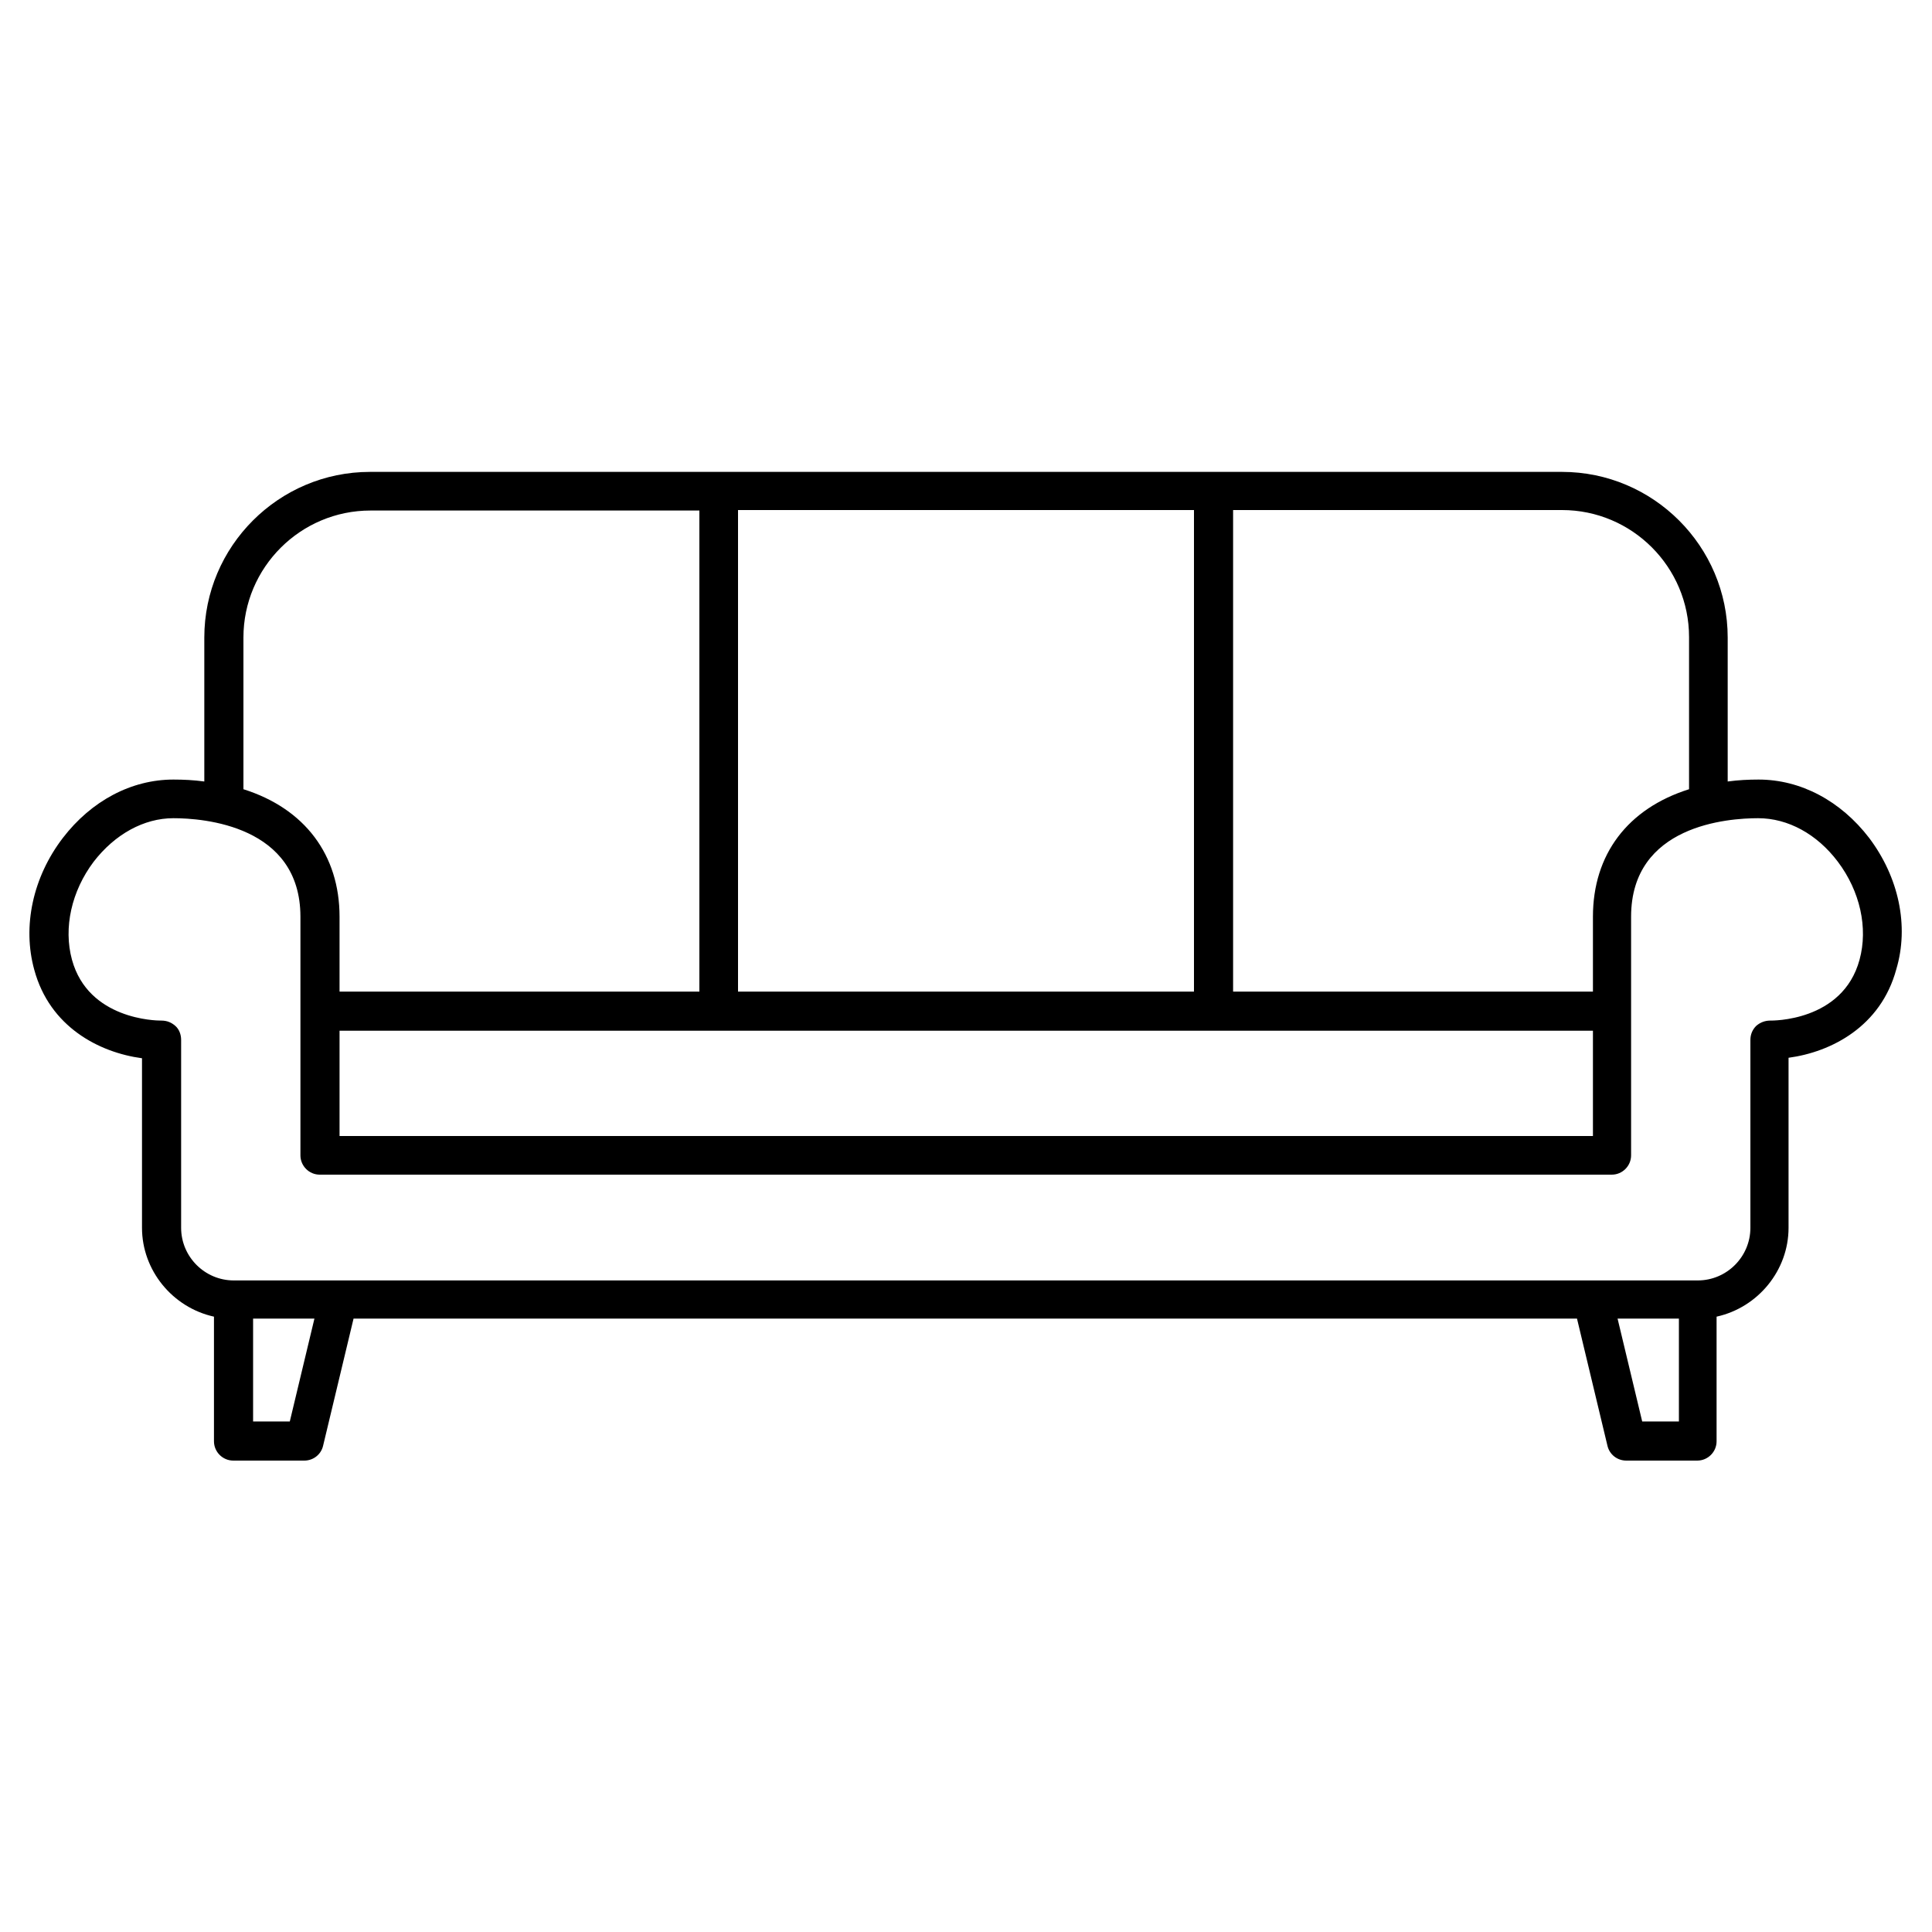
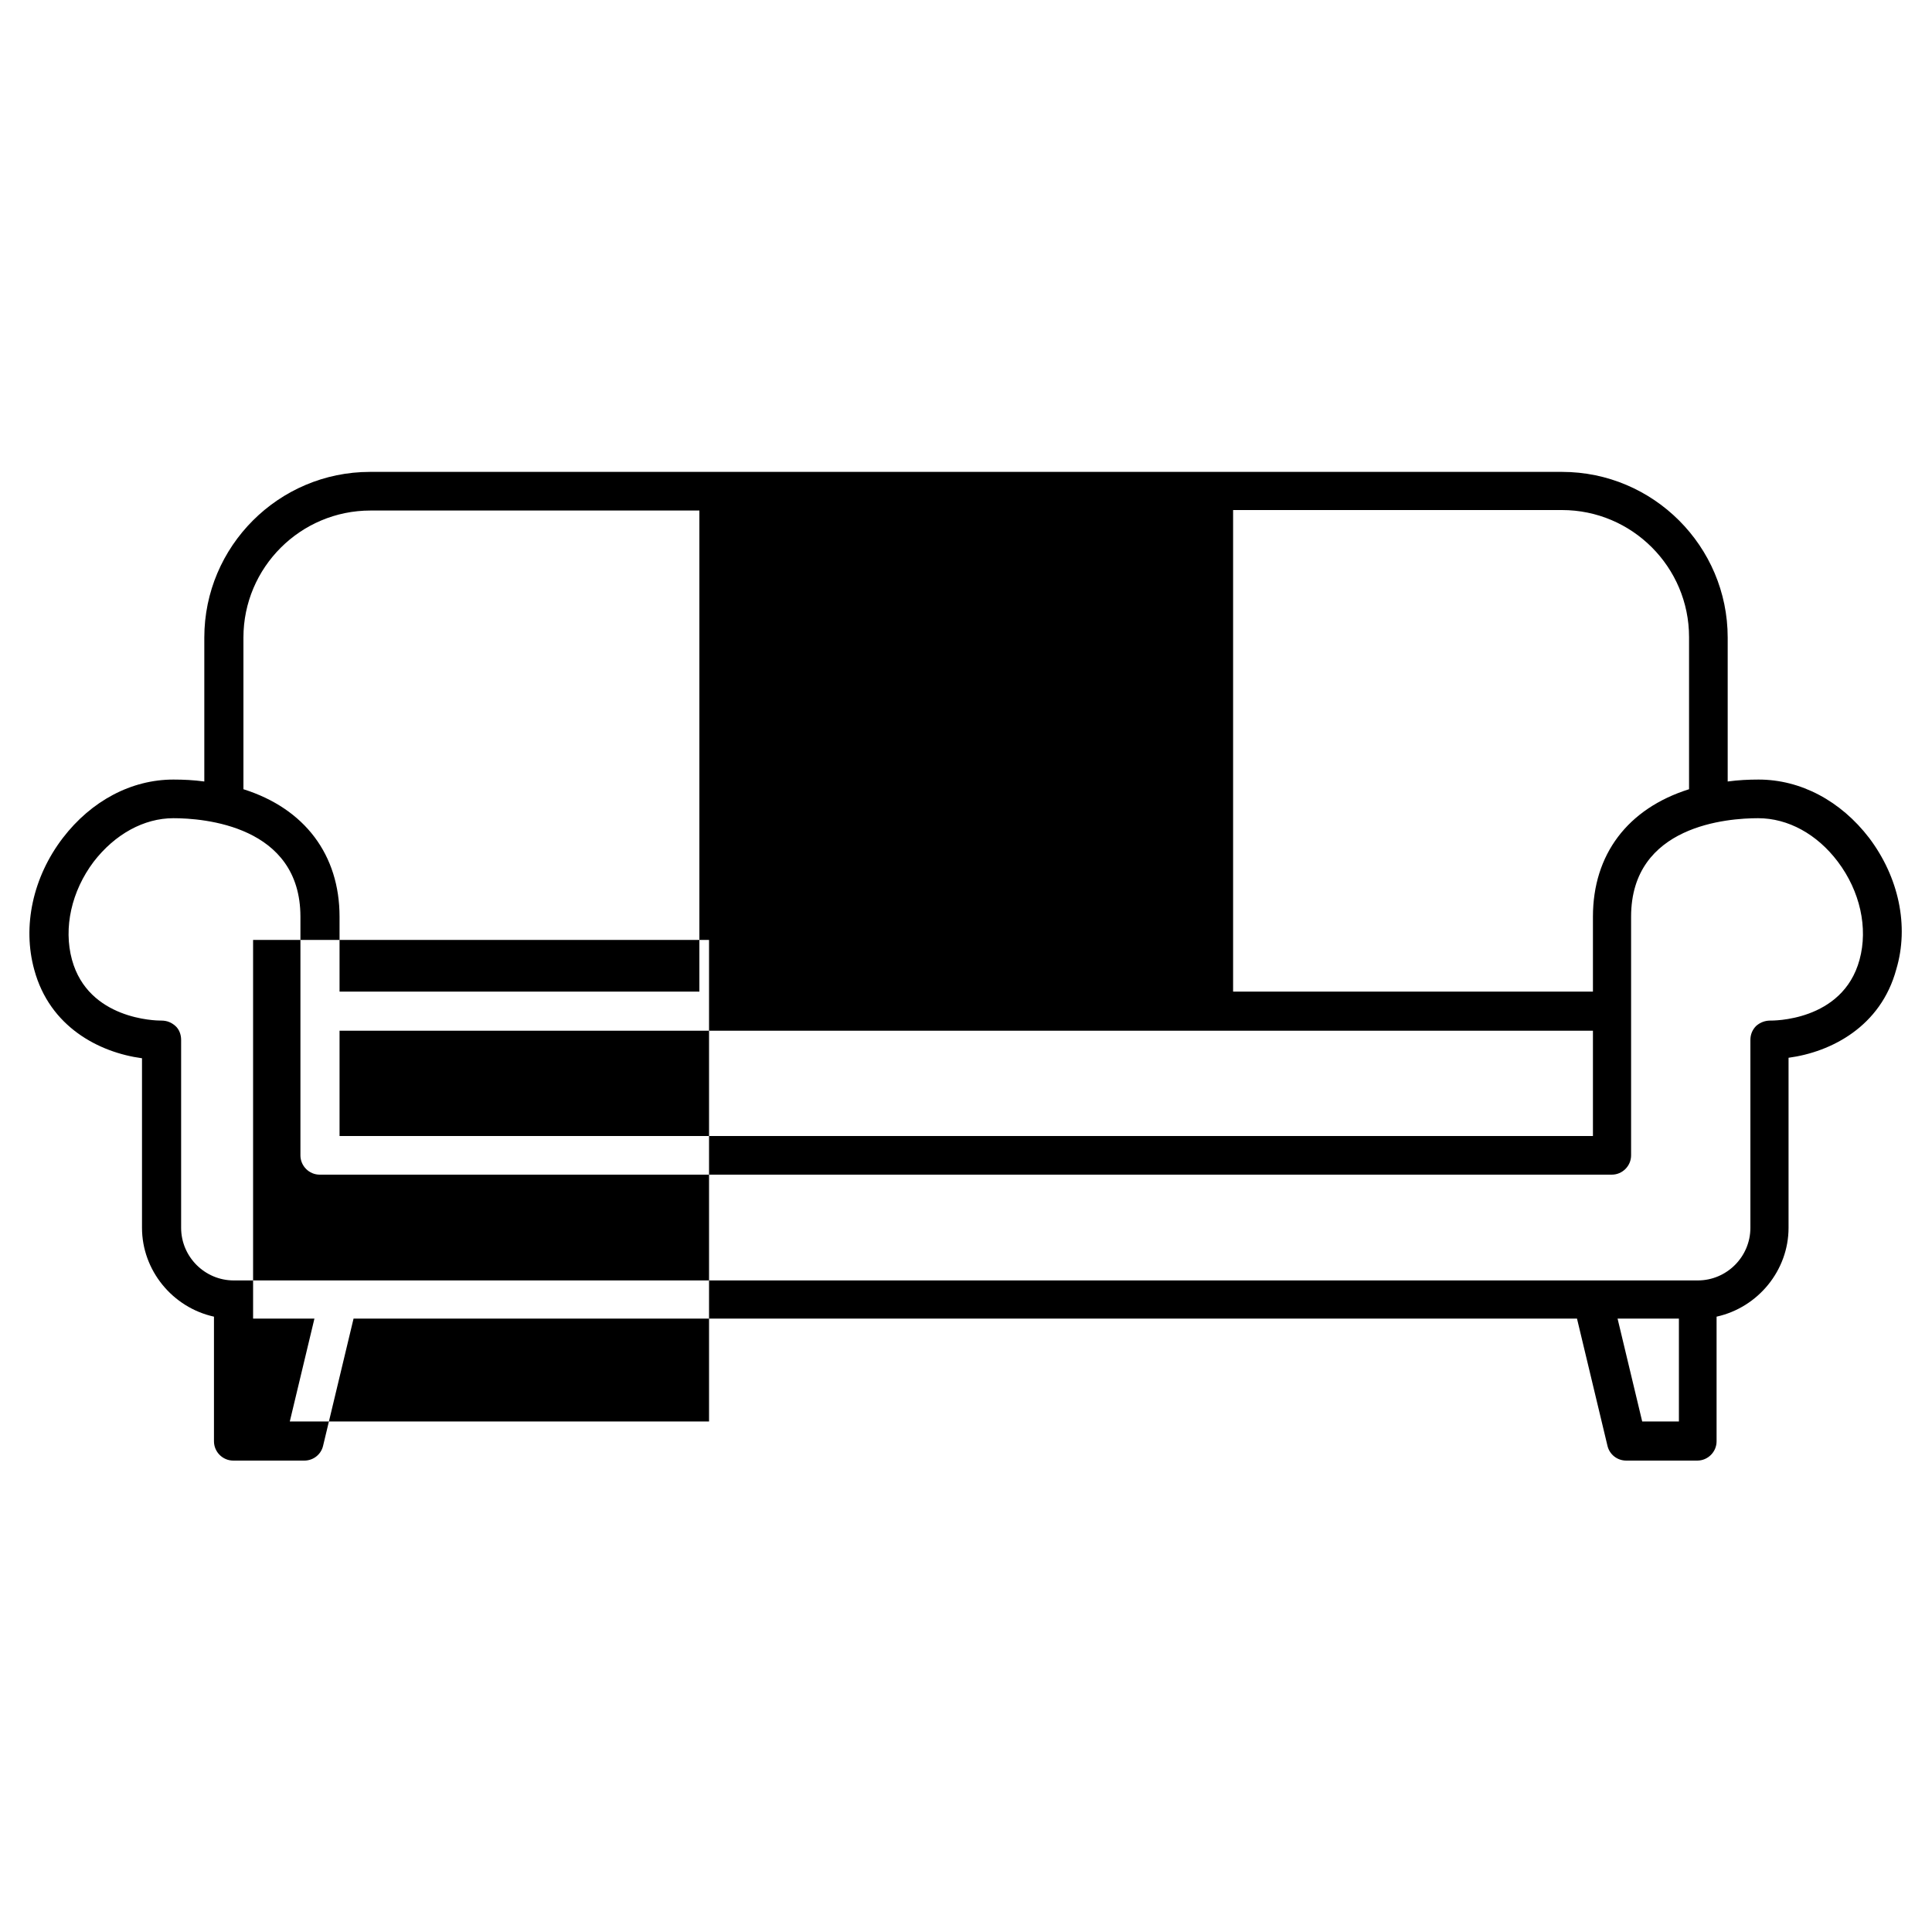
<svg xmlns="http://www.w3.org/2000/svg" id="Layer_1" x="0px" y="0px" viewBox="0 0 400 400" style="enable-background:new 0 0 400 400;" xml:space="preserve">
-   <path d="M387,173.5c-5.9-7.7-14.2-12.1-22.9-12.1c-2.1,0-4.2,0.1-6.4,0.4V132c0-18.9-15.4-34.3-34.3-34.3H76.6 c-18.9,0-34.3,15.4-34.3,34.3v29.8c-2.2-0.3-4.3-0.4-6.4-0.4c-8.7,0-17,4.4-22.9,12.1c-6.2,8.1-8.4,18.3-5.9,27.3 c3.2,11.8,13.4,17.1,22.3,18.3v35.1c0,8.8,6.3,16.5,14.9,18.4v25.8c0,2.2,1.8,4,4,4h14.7c1.9,0,3.5-1.3,3.9-3.1l6.3-26.3h253.3 l6.3,26.3c0.4,1.8,2,3.1,3.9,3.1h14.7c2.2,0,4-1.8,4-4v-25.8c8.6-1.9,14.9-9.6,14.9-18.4V219c8.9-1.2,19.1-6.5,22.3-18.3 C395.3,191.7,393.1,181.6,387,173.5z M347.6,273v21.3H340l-5.1-21.3H347.6z M52.4,294.3V273h12.7L60,294.3H52.4z M152.8,205.3v-99.7 h94.4v99.7H152.8z M36.3,212.4c-0.8-0.7-1.7-1.1-2.9-1.1h-0.1l0,0c-1,0-15-0.2-18.4-12.6c-1.8-6.6-0.1-14.2,4.5-20.3 c4.4-5.7,10.4-9,16.5-9c6.2,0,26.3,1.5,26.3,20.4v49.4c0,2.2,1.8,4,4,4h267.5c2.2,0,4-1.8,4-4v-49.4c0-19,20.1-20.4,26.3-20.4 c6.2,0,12.2,3.3,16.5,9c4.6,6.1,6.3,13.7,4.5,20.3v0c-3.5,12.9-18.3,12.6-18.5,12.6c-1.1,0-2.1,0.4-2.9,1.1 c-0.8,0.8-1.2,1.8-1.2,2.9v38.9c0,6-4.9,10.9-10.9,10.9H48.4c-6,0-10.9-4.9-10.9-10.9v-38.9C37.5,214.2,37.1,213.1,36.3,212.4z  M144.8,205.3H70.3v-15.5c0-12.8-7.2-22.4-19.9-26.4V132c0-14.5,11.8-26.3,26.3-26.3h68.1V205.3z M70.3,235.2v-21.8h259.5v21.8H70.3 z M349.7,163.4c-12.7,4-19.9,13.5-19.9,26.4v15.5h-74.5v-99.7h68.1c14.5,0,26.3,11.8,26.3,26.3V163.4z" />
+   <path d="M387,173.5c-5.9-7.7-14.2-12.1-22.9-12.1c-2.1,0-4.2,0.1-6.4,0.4V132c0-18.9-15.4-34.3-34.3-34.3H76.6 c-18.9,0-34.3,15.4-34.3,34.3v29.8c-2.2-0.3-4.3-0.4-6.4-0.4c-8.7,0-17,4.4-22.9,12.1c-6.2,8.1-8.4,18.3-5.9,27.3 c3.2,11.8,13.4,17.1,22.3,18.3v35.1c0,8.8,6.3,16.5,14.9,18.4v25.8c0,2.2,1.8,4,4,4h14.7c1.9,0,3.5-1.3,3.9-3.1l6.3-26.3h253.3 l6.3,26.3c0.4,1.8,2,3.1,3.9,3.1h14.7c2.2,0,4-1.8,4-4v-25.8c8.6-1.9,14.9-9.6,14.9-18.4V219c8.9-1.2,19.1-6.5,22.3-18.3 C395.3,191.7,393.1,181.6,387,173.5z M347.6,273v21.3H340l-5.1-21.3H347.6z M52.4,294.3V273h12.7L60,294.3H52.4z v-99.7 h94.4v99.7H152.8z M36.3,212.4c-0.8-0.7-1.7-1.1-2.9-1.1h-0.1l0,0c-1,0-15-0.2-18.4-12.6c-1.8-6.6-0.1-14.2,4.5-20.3 c4.4-5.7,10.4-9,16.5-9c6.2,0,26.3,1.5,26.3,20.4v49.4c0,2.2,1.8,4,4,4h267.5c2.2,0,4-1.8,4-4v-49.4c0-19,20.1-20.4,26.3-20.4 c6.2,0,12.2,3.3,16.5,9c4.6,6.1,6.3,13.7,4.5,20.3v0c-3.5,12.9-18.3,12.6-18.5,12.6c-1.1,0-2.1,0.4-2.9,1.1 c-0.8,0.8-1.2,1.8-1.2,2.9v38.9c0,6-4.9,10.9-10.9,10.9H48.4c-6,0-10.9-4.9-10.9-10.9v-38.9C37.5,214.2,37.1,213.1,36.3,212.4z  M144.8,205.3H70.3v-15.5c0-12.8-7.2-22.4-19.9-26.4V132c0-14.5,11.8-26.3,26.3-26.3h68.1V205.3z M70.3,235.2v-21.8h259.5v21.8H70.3 z M349.7,163.4c-12.7,4-19.9,13.5-19.9,26.4v15.5h-74.5v-99.7h68.1c14.5,0,26.3,11.8,26.3,26.3V163.4z" />
</svg>